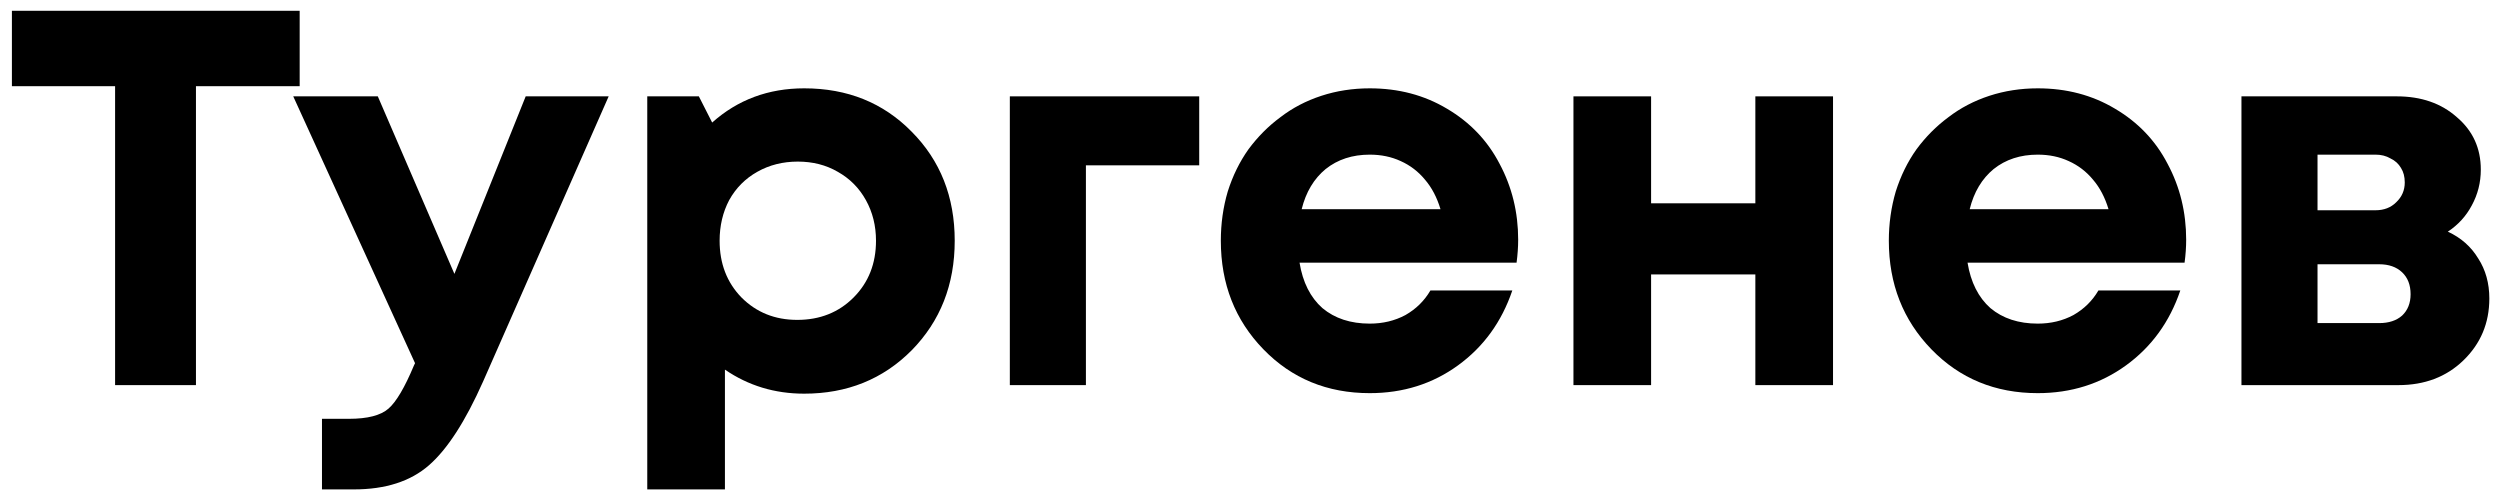
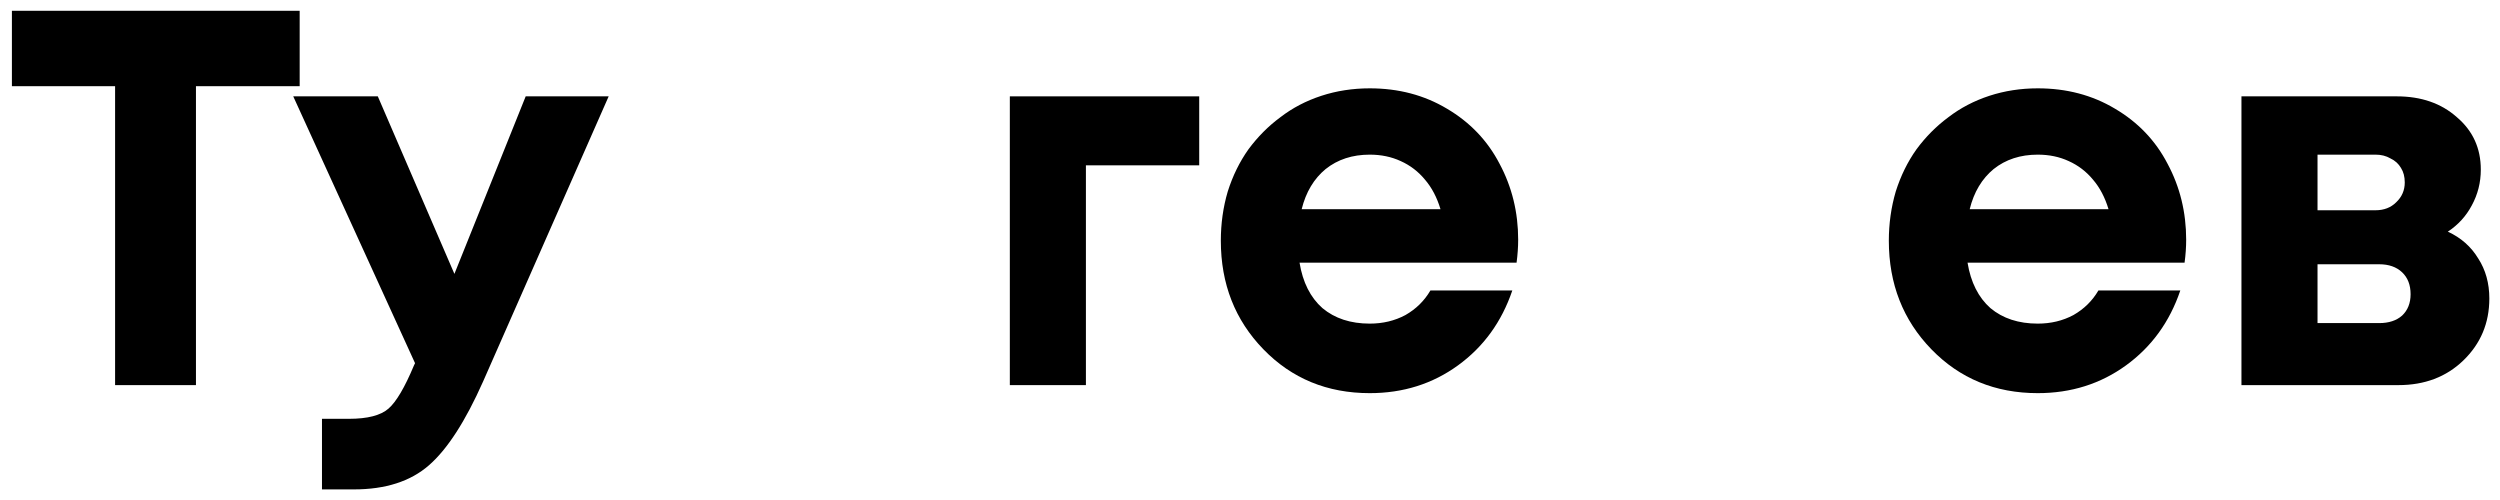
<svg xmlns="http://www.w3.org/2000/svg" width="105" height="21" viewBox="0 0 105 21" fill="none">
  <path d="M12.586 0.453V3.62H8.23V16.175H4.834V3.62H0.5V0.453H12.586Z" fill="black" />
  <path d="M22.079 4.047H25.564L20.292 16.018C19.547 17.695 18.788 18.87 18.013 19.544C17.239 20.218 16.189 20.555 14.863 20.555H13.523V17.59H14.662C15.437 17.59 15.988 17.448 16.315 17.163C16.643 16.879 17 16.272 17.388 15.344L17.432 15.254L12.316 4.047H15.868L19.085 11.503L22.079 4.047Z" fill="black" />
-   <path d="M33.776 3.71C35.593 3.71 37.097 4.316 38.288 5.529C39.495 6.742 40.098 8.269 40.098 10.111C40.098 11.953 39.495 13.487 38.288 14.715C37.082 15.928 35.578 16.534 33.776 16.534C32.539 16.534 31.43 16.198 30.447 15.524V20.555H27.185V4.047H29.352L29.911 5.147C30.983 4.189 32.272 3.71 33.776 3.71ZM31.14 12.492C31.765 13.12 32.547 13.435 33.485 13.435C34.438 13.435 35.228 13.12 35.853 12.492C36.479 11.863 36.792 11.069 36.792 10.111C36.792 9.482 36.65 8.913 36.367 8.404C36.084 7.895 35.69 7.498 35.183 7.214C34.692 6.929 34.133 6.787 33.508 6.787C32.882 6.787 32.316 6.929 31.81 7.214C31.303 7.498 30.909 7.895 30.626 8.404C30.358 8.913 30.224 9.482 30.224 10.111C30.224 11.069 30.529 11.863 31.14 12.492Z" fill="black" />
  <path d="M50.367 4.047V6.944H45.608V16.175H42.413V4.047H50.367Z" fill="black" />
  <path d="M63.763 10.066C63.763 10.38 63.74 10.702 63.696 11.032H54.581C54.715 11.855 55.035 12.492 55.542 12.941C56.063 13.375 56.726 13.592 57.53 13.592C58.081 13.592 58.58 13.472 59.027 13.233C59.474 12.978 59.824 12.634 60.077 12.2H63.517C63.07 13.517 62.311 14.565 61.238 15.344C60.166 16.123 58.93 16.512 57.53 16.512C55.743 16.512 54.253 15.898 53.062 14.67C51.87 13.442 51.275 11.923 51.275 10.111C51.275 9.392 51.371 8.703 51.565 8.045C51.773 7.386 52.064 6.794 52.436 6.27C52.824 5.746 53.27 5.297 53.777 4.923C54.283 4.533 54.856 4.234 55.497 4.024C56.137 3.815 56.815 3.71 57.53 3.71C58.736 3.71 59.816 3.994 60.769 4.563C61.737 5.132 62.474 5.903 62.981 6.877C63.502 7.85 63.763 8.913 63.763 10.066ZM57.53 6.495C56.8 6.495 56.182 6.697 55.676 7.101C55.184 7.506 54.849 8.067 54.67 8.786H60.501C60.352 8.292 60.136 7.88 59.853 7.55C59.57 7.206 59.228 6.944 58.826 6.764C58.438 6.585 58.006 6.495 57.53 6.495Z" fill="black" />
-   <path d="M73.725 4.047H76.987V16.175H73.725V11.526H69.346V16.175H66.085V4.047H69.346V8.539H73.725V4.047Z" fill="black" />
  <path d="M91.819 10.066C91.819 10.38 91.797 10.702 91.752 11.032H82.637C82.771 11.855 83.092 12.492 83.598 12.941C84.119 13.375 84.782 13.592 85.586 13.592C86.137 13.592 86.636 13.472 87.083 13.233C87.53 12.978 87.88 12.634 88.133 12.2H91.573C91.127 13.517 90.367 14.565 89.295 15.344C88.222 16.123 86.986 16.512 85.586 16.512C83.799 16.512 82.31 15.898 81.118 14.67C79.927 13.442 79.331 11.923 79.331 10.111C79.331 9.392 79.428 8.703 79.621 8.045C79.83 7.386 80.12 6.794 80.493 6.27C80.88 5.746 81.327 5.297 81.833 4.923C82.34 4.533 82.913 4.234 83.553 4.024C84.194 3.815 84.871 3.71 85.586 3.71C86.793 3.71 87.873 3.994 88.826 4.563C89.794 5.132 90.531 5.903 91.037 6.877C91.559 7.85 91.819 8.913 91.819 10.066ZM85.586 6.495C84.856 6.495 84.238 6.697 83.732 7.101C83.24 7.506 82.905 8.067 82.727 8.786H88.558C88.409 8.292 88.193 7.88 87.91 7.55C87.627 7.206 87.284 6.944 86.882 6.764C86.495 6.585 86.063 6.495 85.586 6.495Z" fill="black" />
  <path d="M102.809 9.729C103.36 9.984 103.785 10.358 104.083 10.852C104.395 11.331 104.552 11.893 104.552 12.537C104.552 13.57 104.187 14.438 103.457 15.142C102.742 15.831 101.834 16.175 100.732 16.175H94.141V4.047H100.664C101.692 4.047 102.534 4.339 103.189 4.923C103.859 5.492 104.194 6.225 104.194 7.124C104.194 7.663 104.068 8.164 103.814 8.629C103.576 9.078 103.241 9.445 102.809 9.729ZM101 7.663C101 7.423 100.947 7.221 100.843 7.056C100.739 6.877 100.59 6.742 100.396 6.652C100.218 6.547 100.009 6.495 99.771 6.495H97.336V8.831H99.771C100.128 8.831 100.419 8.718 100.642 8.494C100.88 8.269 101 7.992 101 7.663ZM99.927 13.57C100.329 13.57 100.65 13.465 100.888 13.255C101.126 13.031 101.245 12.731 101.245 12.357C101.245 11.968 101.126 11.661 100.888 11.436C100.65 11.211 100.329 11.099 99.927 11.099H97.336V13.57H99.927Z" fill="black" />
</svg>